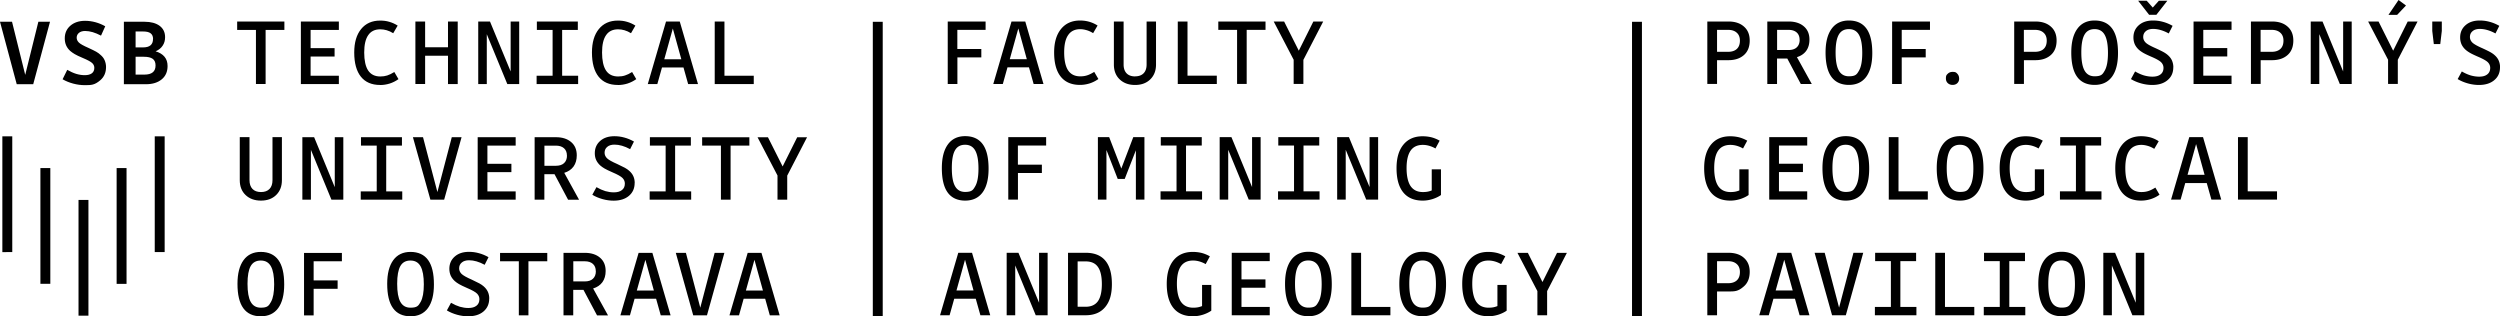
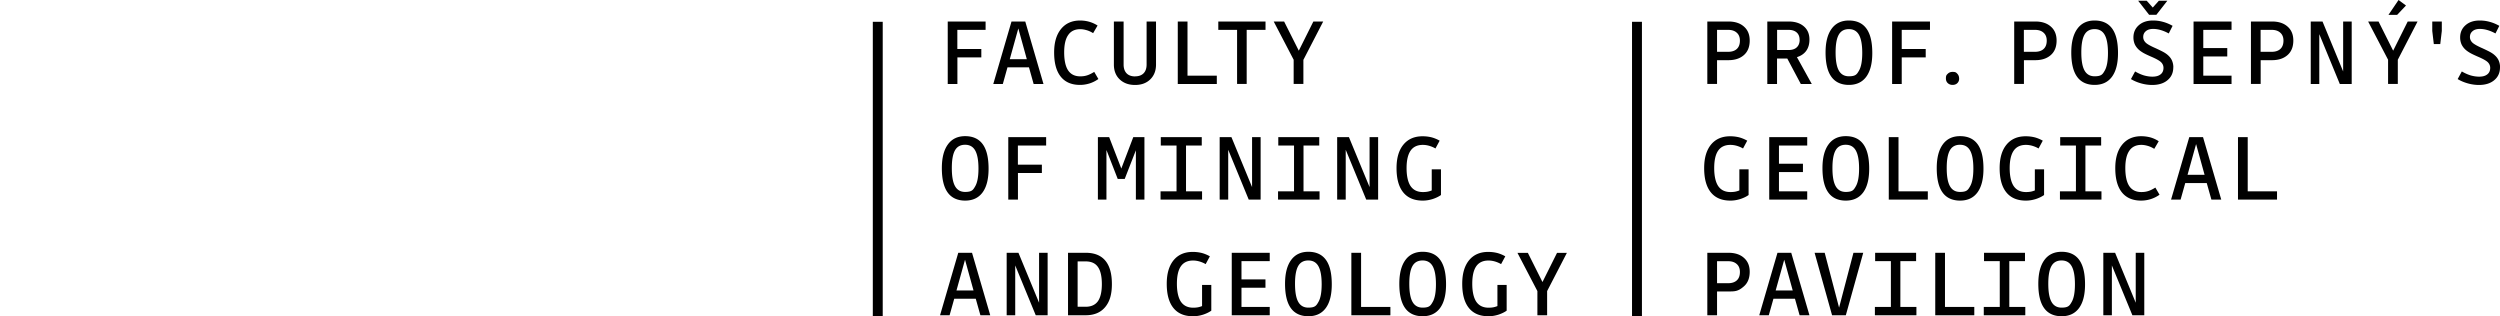
<svg xmlns="http://www.w3.org/2000/svg" id="Layer_2" viewBox="0 0 403.41 51.04">
  <defs />
  <g id="HGF._final">
    <path d="M277.07 9.7v3.84h-1.57V3.47h3.41c1.05 0 1.88.27 2.5.82q.93.81.93 2.25 0 1.515-.93 2.34c-.62.55-1.45.83-2.51.83h-1.84Zm3.69-3.14c0-.55-.17-.98-.51-1.28-.34-.31-.8-.46-1.39-.46h-1.79v3.54h1.79c.61 0 1.08-.16 1.41-.47s.49-.76.49-1.34ZM286.75 9.43v4.12h-1.57V3.47h3.44c1.03 0 1.84.26 2.45.78s.91 1.23.91 2.15c0 .71-.17 1.31-.52 1.8q-.525.72-1.5 1.02l2.4 4.34h-1.77l-2.19-4.12h-1.63Zm3.64-3.01c0-.51-.16-.9-.47-1.18-.32-.28-.75-.42-1.31-.42h-1.85v3.25h1.85c.57 0 1.01-.14 1.32-.43s.47-.69.47-1.22ZM302.12 8.55c0 1.67-.32 2.94-.97 3.83-.65.88-1.58 1.32-2.81 1.32s-2.2-.44-2.82-1.31c-.63-.87-.94-2.18-.94-3.93 0-1.66.33-2.93.98-3.82s1.58-1.33 2.78-1.33c1.27 0 2.21.44 2.84 1.31s.94 2.18.94 3.94Zm-5.92-.09c0 1.33.17 2.3.52 2.92q.525.93 1.62.93c1.095 0 1.29-.31 1.64-.92s.52-1.56.52-2.85-.17-2.27-.52-2.9-.89-.94-1.64-.94-1.29.3-1.63.9q-.51.9-.51 2.85ZM306.87 9.27v4.28h-1.55V3.47h6.11v1.35h-4.56v3.09h3.87v1.35h-3.87ZM316.14 12.66c0 .31-.1.56-.29.75s-.45.29-.77.29-.58-.1-.78-.29q-.3-.285-.3-.75c0-.465.1-.57.3-.76q.3-.3.78-.3c.48 0 .57.1.76.3s.29.45.29.76ZM326.59 9.7v3.84h-1.57V3.47h3.41c1.05 0 1.88.27 2.5.82q.93.81.93 2.25 0 1.515-.93 2.34c-.62.55-1.45.83-2.51.83h-1.83Zm3.68-3.14c0-.55-.17-.98-.51-1.28-.34-.31-.8-.46-1.39-.46h-1.79v3.54h1.79c.61 0 1.08-.16 1.41-.47s.49-.76.49-1.34ZM341.77 8.55c0 1.67-.32 2.94-.97 3.83-.65.88-1.58 1.32-2.81 1.32s-2.2-.44-2.82-1.31c-.63-.87-.94-2.18-.94-3.93 0-1.66.33-2.93.98-3.82s1.58-1.33 2.78-1.33c1.27 0 2.21.44 2.84 1.31s.94 2.18.94 3.94Zm-5.92-.09c0 1.33.17 2.3.52 2.92q.525.93 1.62.93c1.095 0 1.29-.31 1.64-.92s.52-1.56.52-2.85-.17-2.27-.52-2.9-.89-.94-1.64-.94-1.29.3-1.63.9-.51 1.55-.51 2.85ZM350.69 10.86c0 .86-.3 1.55-.92 2.07-.61.52-1.44.78-2.47.78-.58 0-1.18-.08-1.79-.25s-1.16-.4-1.65-.7l.67-1.23c.5.29.97.5 1.43.64.46.13.91.2 1.37.2.56 0 1-.12 1.31-.37.31-.24.47-.59.47-1.05 0-.33-.12-.63-.37-.89q-.375-.39-1.65-.93c-.57-.25-.99-.45-1.26-.61s-.5-.32-.68-.48c-.3-.27-.52-.57-.67-.89-.14-.33-.22-.69-.22-1.1q0-1.215.87-1.98c.58-.51 1.34-.76 2.29-.76.55 0 1.09.07 1.62.22.53.14 1.04.36 1.54.64l-.62 1.23c-.46-.25-.89-.43-1.31-.55-.41-.12-.82-.18-1.21-.18q-.75 0-1.17.36c-.29.24-.43.55-.43.95 0 .33.13.62.38.88s.81.57 1.66.94c.56.26.97.46 1.24.61s.5.31.68.47c.31.27.54.57.68.89.14.33.22.69.22 1.08ZM345.02.12h1.38l.98 1.1.98-1.1h1.37l-1.77 2.27h-1.17zM355.53 12.21h4.56v1.34h-6.13V3.47h6.13v1.35h-4.56v2.94h3.87v1.35h-3.87v3.09ZM364.79 9.7v3.84h-1.57V3.47h3.41c1.05 0 1.88.27 2.5.82q.93.81.93 2.25 0 1.515-.93 2.34c-.62.55-1.45.83-2.51.83h-1.83Zm3.68-3.14c0-.55-.17-.98-.51-1.28-.34-.31-.8-.46-1.39-.46h-1.79v3.54h1.79c.61 0 1.08-.16 1.41-.47s.49-.76.49-1.34ZM379.47 13.55h-1.91l-3.31-8.04v8.04h-1.38V3.47h1.9l3.33 8.06V3.47h1.38v10.08ZM386.92 9.64v3.9h-1.57v-3.9l-3.22-6.17h1.68l2.36 4.71 2.35-4.71h1.59zm-.11-7.24h-1.4l1.63-2.4 1.2.89zM394.02 4.99l-.25 2.12h-1.04l-.25-2.12V3.47h1.54zM403.41 10.86c0 .86-.3 1.55-.92 2.07-.61.52-1.44.78-2.47.78-.58 0-1.18-.08-1.79-.25s-1.16-.4-1.65-.7l.67-1.23c.5.29.97.5 1.43.64.46.13.91.2 1.37.2.56 0 1-.12 1.31-.37.31-.24.47-.59.47-1.05 0-.33-.12-.63-.37-.89q-.375-.39-1.65-.93c-.57-.25-.99-.45-1.26-.61s-.5-.32-.68-.48c-.3-.27-.52-.57-.67-.89-.14-.33-.22-.69-.22-1.1q0-1.215.87-1.98c.58-.51 1.34-.76 2.29-.76.55 0 1.09.07 1.62.22.53.14 1.04.36 1.54.64l-.62 1.23c-.46-.25-.89-.43-1.31-.55-.41-.12-.82-.18-1.21-.18q-.75 0-1.17.36c-.29.24-.43.55-.43.95 0 .33.13.62.38.88.25.25.81.57 1.66.94.56.26.97.46 1.24.61s.5.31.68.47c.31.27.54.57.68.89.14.33.22.69.22 1.08ZM279.22 32.37c-1.38 0-2.43-.44-3.15-1.33s-1.08-2.19-1.08-3.91c0-1.63.37-2.89 1.1-3.79q1.11-1.35 3.09-1.35c.52 0 1 .06 1.45.17.45.12.88.3 1.31.54l-.68 1.26c-.32-.19-.66-.33-1-.43-.35-.1-.69-.15-1.04-.15-.88 0-1.54.31-1.97.93s-.64 1.56-.64 2.82.22 2.26.65 2.9c.44.64 1.1.96 1.99.96.27 0 .52-.02.74-.06s.45-.11.68-.2v-3.41h1.49v4.15c-.4.28-.87.5-1.38.66q-.78.24-1.56.24M287.06 30.87h4.56v1.34h-6.13V22.13h6.13v1.35h-4.56v2.94h3.87v1.35h-3.87v3.09ZM301.62 27.22c0 1.67-.32 2.95-.97 3.83s-1.58 1.32-2.81 1.32-2.2-.44-2.82-1.31c-.63-.87-.94-2.18-.94-3.94 0-1.66.33-2.93.98-3.82s1.58-1.33 2.78-1.33c1.27 0 2.21.44 2.84 1.31s.94 2.18.94 3.93Zm-5.93-.1c0 1.33.17 2.3.52 2.92q.525.93 1.62.93c1.095 0 1.29-.31 1.64-.92s.52-1.56.52-2.85-.17-2.27-.52-2.9-.89-.94-1.64-.94-1.29.3-1.63.9q-.51.9-.51 2.85ZM306.35 30.87h4.73v1.34h-6.3V22.13h1.57zM320.06 27.22c0 1.67-.32 2.95-.97 3.83s-1.58 1.32-2.81 1.32-2.2-.44-2.82-1.31c-.63-.87-.94-2.18-.94-3.94 0-1.66.33-2.93.98-3.82s1.58-1.33 2.78-1.33c1.27 0 2.21.44 2.84 1.31s.94 2.18.94 3.93Zm-5.93-.1c0 1.33.17 2.3.52 2.92q.525.93 1.62.93c1.095 0 1.29-.31 1.64-.92s.52-1.56.52-2.85-.17-2.27-.52-2.9-.89-.94-1.64-.94-1.29.3-1.63.9q-.51.9-.51 2.85ZM326.9 32.37c-1.38 0-2.43-.44-3.15-1.33s-1.08-2.19-1.08-3.91c0-1.63.37-2.89 1.11-3.79q1.11-1.35 3.09-1.35c.52 0 1 .06 1.45.17.45.12.88.3 1.31.54l-.68 1.26c-.32-.19-.66-.33-1-.43-.35-.1-.69-.15-1.04-.15-.88 0-1.54.31-1.97.93s-.65 1.56-.65 2.82.22 2.26.65 2.9c.44.64 1.1.96 1.99.96.27 0 .52-.02.74-.06s.45-.11.68-.2v-3.41h1.49v4.15c-.4.28-.87.5-1.38.66q-.78.24-1.56.24M339.1 30.87v1.34h-6.7v-1.34h2.58v-7.39h-2.54v-1.35h6.61v1.35h-2.54v7.39h2.58ZM345.49 32.37c-1.36 0-2.39-.45-3.1-1.34s-1.06-2.19-1.06-3.9q0-2.415 1.11-3.78c.74-.91 1.77-1.37 3.07-1.37.53 0 1.02.07 1.48.19.46.13.91.33 1.35.62l-.72 1.23q-.525-.33-1.05-.48c-.35-.1-.69-.16-1.03-.16-.86 0-1.51.31-1.94.94-.44.63-.65 1.56-.65 2.81s.21 2.26.64 2.9 1.08.96 1.96.96c.4 0 .77-.05 1.1-.16.33-.1.71-.29 1.15-.56l.67 1.15a5.1 5.1 0 0 1-2.97.95ZM358.44 32.21h-1.6l-.75-2.67h-3.47l-.75 2.67h-1.54l2.94-10.08h2.22l2.94 10.08Zm-4.07-8.96-1.38 4.96h2.75zM362.7 30.87h4.73v1.34h-6.3V22.13h1.57zM277.07 47.03v3.84h-1.57V40.79h3.41c1.05 0 1.88.27 2.5.82s.93 1.29.93 2.25q0 1.515-.93 2.34c-.93.825-1.45.83-2.51.83h-1.84Zm3.69-3.14c0-.55-.17-.98-.51-1.28-.34-.31-.8-.46-1.39-.46h-1.79v3.55h1.79c.61 0 1.08-.16 1.41-.47s.49-.76.49-1.34M291.99 50.87h-1.6l-.75-2.67h-3.47l-.75 2.67h-1.54l2.94-10.08h2.22l2.94 10.08Zm-4.08-8.96-1.38 4.96h2.75zM300.66 40.79l-2.81 10.08h-2.22l-2.82-10.08h1.63l2.32 8.85 2.32-8.85h1.59ZM309.24 49.53v1.34h-6.7v-1.34h2.58v-7.39h-2.54v-1.35h6.61v1.35h-2.54v7.39h2.58ZM313.85 49.53h4.73v1.34h-6.3V40.79h1.57zM326.81 49.53v1.34h-6.7v-1.34h2.58v-7.39h-2.54v-1.35h6.61v1.35h-2.53v7.39zM336.45 45.88c0 1.67-.32 2.95-.97 3.83s-1.58 1.32-2.81 1.32-2.2-.44-2.82-1.31c-.63-.87-.94-2.18-.94-3.94 0-1.66.33-2.93.98-3.82s1.58-1.33 2.78-1.33c1.26 0 2.21.44 2.84 1.31s.94 2.18.94 3.93Zm-5.93-.09c0 1.33.17 2.3.52 2.92q.525.93 1.62.93c1.095 0 1.29-.31 1.64-.92s.52-1.56.52-2.85-.17-2.27-.52-2.9-.89-.94-1.64-.94-1.29.3-1.63.9q-.51.9-.51 2.85ZM346 50.87h-1.91l-3.31-8.04v8.04h-1.38V40.79h1.9l3.33 8.06v-8.06h1.38v10.08ZM263.35 3.52h1.6v47.5h-1.6zM154.49 9.27v4.28h-1.56V3.47h6.11v1.35h-4.56v3.09h3.87v1.35h-3.87ZM168.39 13.55h-1.6l-.75-2.68h-3.47l-.75 2.68h-1.54l2.94-10.08h2.22l2.94 10.08Zm-4.07-8.96-1.38 4.96h2.75zM174.26 13.7c-1.36 0-2.39-.45-3.1-1.34s-1.06-2.19-1.06-3.9q0-2.415 1.11-3.78c.74-.91 1.77-1.37 3.07-1.37.53 0 1.02.07 1.48.2s.91.33 1.35.61l-.72 1.23q-.525-.33-1.05-.48c-.35-.1-.69-.16-1.03-.16-.86 0-1.51.31-1.94.94-.44.63-.65 1.56-.65 2.81s.21 2.26.64 2.9 1.08.96 1.96.96c.4 0 .77-.05 1.1-.16.33-.1.71-.29 1.15-.56l.67 1.15c-.44.31-.91.55-1.41.71-.51.16-1.03.24-1.55.24ZM183.17 12.32c.59 0 1.05-.17 1.37-.5s.48-.8.48-1.42V3.47h1.52v6.94c0 1-.31 1.79-.93 2.4-.62.6-1.43.9-2.45.9s-1.85-.3-2.48-.9-.94-1.4-.94-2.4V3.47h1.57v6.94c0 .61.16 1.08.48 1.42.32.33.78.5 1.37.5ZM191.62 12.21h4.73v1.34h-6.3V3.47h1.57zM201.17 4.82v8.72h-1.55V4.82h-3.03V3.47h7.62v1.35h-3.03ZM210.32 9.64v3.9h-1.57v-3.9l-3.22-6.17h1.68l2.37 4.71 2.35-4.71h1.59l-3.19 6.17ZM159.52 27.22c0 1.67-.32 2.95-.97 3.83s-1.58 1.32-2.81 1.32-2.2-.44-2.82-1.31c-.63-.87-.94-2.18-.94-3.94 0-1.66.33-2.93.98-3.82s1.58-1.33 2.78-1.33c1.26 0 2.21.44 2.84 1.31s.94 2.18.94 3.93Zm-5.93-.1c0 1.33.17 2.3.52 2.92q.525.93 1.62.93c1.095 0 1.29-.31 1.64-.92s.52-1.56.52-2.85-.17-2.27-.52-2.9-.89-.94-1.64-.94-1.29.3-1.63.9q-.51.9-.51 2.85ZM164.26 27.93v4.28h-1.56V22.13h6.11v1.35h-4.56v3.09h3.87v1.35h-3.87ZM178.54 24.25v7.96h-1.38V22.13h1.82l1.96 5.07 1.93-5.07h1.8v10.08h-1.38v-7.96l-1.8 4.62h-1.13l-1.8-4.62ZM193.97 30.87v1.34h-6.7v-1.34h2.58v-7.39h-2.54v-1.35h6.61v1.35h-2.54v7.39h2.58ZM203.41 32.21h-1.91l-3.31-8.04v8.04h-1.38V22.13h1.9l3.33 8.06v-8.06h1.38v10.08ZM212.93 30.87v1.34h-6.7v-1.34h2.58v-7.39h-2.54v-1.35h6.61v1.35h-2.54v7.39h2.58ZM222.37 32.21h-1.91l-3.31-8.04v8.04h-1.38V22.13h1.9l3.33 8.06v-8.06h1.38v10.08ZM229.58 32.37c-1.38 0-2.43-.44-3.15-1.33s-1.08-2.19-1.08-3.91c0-1.63.37-2.89 1.11-3.79q1.11-1.35 3.09-1.35c.52 0 1 .06 1.45.17.45.12.88.3 1.31.54l-.68 1.26c-.32-.19-.66-.33-1-.43-.35-.1-.69-.15-1.04-.15-.88 0-1.54.31-1.97.93s-.65 1.56-.65 2.82.22 2.26.65 2.9c.44.64 1.1.96 1.99.96.27 0 .52-.02.74-.06s.45-.11.68-.2v-3.41h1.49v4.15c-.4.28-.87.5-1.38.66q-.78.24-1.56.24M159.8 50.87h-1.6l-.75-2.67h-3.47l-.75 2.67h-1.54l2.94-10.08h2.22l2.94 10.08Zm-4.08-8.96-1.38 4.96h2.75zM169.04 50.87h-1.91l-3.31-8.04v8.04h-1.38V40.79h1.9l3.33 8.06v-8.06h1.38v10.08ZM175.19 50.87h-2.85V40.79h2.85c1.4 0 2.46.42 3.17 1.27s1.06 2.11 1.06 3.79-.37 2.86-1.1 3.72c-.73.87-1.78 1.3-3.13 1.3m2.61-5.02c0-1.25-.21-2.18-.64-2.78-.42-.6-1.08-.89-1.98-.89h-1.29v7.32h1.29c.89 0 1.55-.3 1.98-.89.42-.6.64-1.52.64-2.76M192.5 51.03c-1.38 0-2.43-.44-3.15-1.33s-1.08-2.19-1.08-3.91c0-1.63.37-2.89 1.1-3.79.74-.9 1.77-1.35 3.1-1.35.52 0 1 .06 1.45.17.45.12.88.3 1.31.54l-.68 1.26c-.32-.19-.66-.33-1-.43-.35-.1-.69-.15-1.03-.15-.88 0-1.54.31-1.97.93s-.64 1.56-.64 2.82.22 2.26.65 2.9c.44.64 1.1.96 1.99.96.27 0 .52-.02.74-.06s.45-.11.68-.2v-3.41h1.49v4.15c-.4.28-.87.5-1.38.66q-.78.24-1.56.24ZM200.33 49.53h4.56v1.34h-6.13V40.79h6.13v1.35h-4.56v2.94h3.87v1.35h-3.87v3.09ZM214.9 45.88c0 1.67-.32 2.95-.97 3.83s-1.58 1.32-2.81 1.32-2.2-.44-2.82-1.31c-.63-.87-.94-2.18-.94-3.94 0-1.66.33-2.93.98-3.82s1.58-1.33 2.78-1.33c1.27 0 2.21.44 2.84 1.31s.94 2.18.94 3.93Zm-5.93-.09c0 1.33.17 2.3.52 2.92q.525.93 1.62.93c1.095 0 1.29-.31 1.64-.92s.52-1.56.52-2.85-.17-2.27-.52-2.9-.89-.94-1.64-.94-1.29.3-1.63.9q-.51.9-.51 2.85ZM219.63 49.53h4.73v1.34h-6.3V40.79h1.57zM233.34 45.88c0 1.67-.32 2.95-.97 3.83s-1.58 1.32-2.81 1.32-2.2-.44-2.82-1.31c-.63-.87-.94-2.18-.94-3.94 0-1.66.33-2.93.98-3.82s1.58-1.33 2.78-1.33c1.27 0 2.21.44 2.84 1.31s.94 2.18.94 3.93Zm-5.93-.09c0 1.33.17 2.3.52 2.92q.525.93 1.62.93c1.095 0 1.29-.31 1.64-.92s.52-1.56.52-2.85-.17-2.27-.52-2.9-.89-.94-1.64-.94-1.29.3-1.63.9q-.51.9-.51 2.85ZM240.18 51.03c-1.38 0-2.43-.44-3.15-1.33s-1.08-2.19-1.08-3.91c0-1.63.37-2.89 1.1-3.79q1.11-1.35 3.09-1.35c.52 0 1 .06 1.45.17.45.12.88.3 1.31.54l-.68 1.26c-.32-.19-.66-.33-1-.43-.35-.1-.69-.15-1.04-.15-.88 0-1.54.31-1.97.93s-.64 1.56-.64 2.82.22 2.26.65 2.9c.44.64 1.1.96 1.99.96.27 0 .52-.02.74-.06s.45-.11.68-.2v-3.41h1.49v4.15c-.4.28-.87.5-1.38.66q-.78.24-1.56.24M249.65 46.97v3.9h-1.57v-3.9l-3.22-6.17h1.68l2.36 4.71 2.35-4.71h1.59zM140.84 3.52h1.6v47.5h-1.6z" class="cls-1" />
-     <path d="M.38 22h1.6v18.68H.38zM18.82 27.12h1.6v18.69h-1.6zM24.97 22h1.6v18.68h-1.6zM12.67 32.26h1.6v18.68h-1.6zM6.52 27.12h1.6V45.8h-1.6zM8.07 3.51 5.36 13.59H2.7L0 3.51h1.94l2.13 8.57 2.12-8.57zM17.11 10.82q0 1.335-.93 2.13c-.93.795-1.47.79-2.53.79-.59 0-1.2-.08-1.84-.25-.63-.17-1.2-.4-1.71-.7l.75-1.52c.51.29.99.51 1.45.65q.69.21 1.38.21.735 0 1.14-.3c.27-.2.4-.5.4-.88 0-.29-.11-.55-.34-.77s-.74-.5-1.53-.83c-.59-.25-1.02-.45-1.3-.62-.27-.16-.51-.33-.71-.5-.3-.27-.52-.57-.67-.91s-.22-.71-.22-1.13q0-1.26.9-2.04c.6-.52 1.39-.79 2.38-.79.57 0 1.13.08 1.68.23s1.07.37 1.57.65l-.68 1.51c-.48-.25-.92-.43-1.34-.56-.42-.12-.83-.19-1.22-.19-.42 0-.76.1-1 .3s-.37.46-.37.78c0 .29.12.55.35.78s.75.52 1.55.87c.57.26.99.47 1.26.62.27.16.5.32.68.5.31.26.54.55.68.89.14.33.22.7.22 1.1ZM20 3.51h3.31c1.04 0 1.85.22 2.44.65.59.44.89 1.05.89 1.84 0 .53-.13.99-.4 1.38-.26.39-.64.69-1.13.9.63.19 1.11.48 1.44.88s.49.89.49 1.49c0 .91-.31 1.63-.94 2.15s-1.47.79-2.53.79h-3.58V3.51Zm4.7 2.78c0-.41-.13-.72-.4-.92-.26-.2-.67-.29-1.22-.29h-1.2v2.57h1.2c.54 0 .94-.11 1.21-.34s.4-.57.4-1.01Zm.4 4.27c0-.49-.15-.84-.46-1.07-.31-.22-.79-.33-1.45-.33h-1.31v2.88h1.4c.61 0 1.07-.12 1.37-.37q.45-.36.45-1.11M42.86 4.83v8.72H41.3V4.83h-3.03V3.48h7.62v1.35zM50.12 12.22h4.56v1.34h-6.13V3.48h6.13v1.35h-4.56v2.94h3.87v1.35h-3.87zM61.33 13.71c-1.36 0-2.39-.45-3.1-1.34s-1.07-2.19-1.07-3.9q0-2.415 1.11-3.78c.74-.91 1.76-1.37 3.07-1.37.53 0 1.02.06 1.48.2.46.13.91.33 1.35.61l-.72 1.23q-.525-.33-1.05-.48c-.35-.1-.69-.15-1.04-.15-.86 0-1.51.31-1.94.94-.44.63-.65 1.56-.65 2.81s.21 2.26.64 2.9 1.08.96 1.96.96c.4 0 .77-.05 1.11-.16.33-.1.71-.29 1.15-.56l.67 1.15c-.44.31-.91.55-1.41.71q-.765.24-1.56.24ZM68.6 8.99v4.57h-1.57V3.48h1.57v4.15h3.69V3.48h1.57v10.08h-1.57V8.99zM83.77 13.56h-1.91l-3.31-8.04v8.04h-1.38V3.48h1.9l3.33 8.05V3.48h1.38v10.08ZM93.29 12.22v1.34h-6.7v-1.34h2.58V4.83h-2.54V3.48h6.61v1.35h-2.53v7.39zM99.69 13.71c-1.36 0-2.39-.45-3.1-1.34s-1.07-2.19-1.07-3.9q0-2.415 1.11-3.78c.74-.91 1.76-1.37 3.07-1.37.53 0 1.02.06 1.48.2.46.13.91.33 1.35.61l-.71 1.23q-.525-.33-1.05-.48c-.35-.1-.69-.15-1.03-.15-.86 0-1.51.31-1.94.94-.44.63-.65 1.56-.65 2.81s.21 2.26.64 2.9c.42.64 1.08.96 1.96.96.4 0 .77-.05 1.1-.16.33-.1.72-.29 1.15-.56l.67 1.15c-.44.31-.91.55-1.41.71q-.765.24-1.56.24ZM112.64 13.56h-1.6l-.75-2.67h-3.47l-.75 2.67h-1.54l2.94-10.08h2.22l2.94 10.08Zm-4.07-8.96-1.38 4.96h2.75zM116.9 12.22h4.73v1.34h-6.3V3.48h1.57zM42.12 30.99c.59 0 1.05-.17 1.37-.5s.48-.8.48-1.42v-6.94h1.52v6.94c0 1-.31 1.79-.93 2.4-.62.6-1.43.9-2.45.9s-1.85-.3-2.48-.9-.94-1.4-.94-2.4v-6.94h1.57v6.94c0 .61.16 1.08.48 1.42.32.33.78.5 1.37.5ZM55.39 32.22h-1.91l-3.31-8.04v8.04h-1.38V22.14h1.9l3.33 8.06v-8.06h1.38v10.08ZM64.91 30.88v1.34h-6.7v-1.34h2.58v-7.39h-2.54v-1.35h6.61v1.35h-2.54v7.39h2.58ZM74.48 22.14l-2.81 10.08h-2.22l-2.82-10.08h1.63l2.32 8.85 2.32-8.85h1.59ZM78.65 30.88h4.56v1.34h-6.13V22.14h6.13v1.35h-4.56v2.94h3.87v1.35h-3.87v3.09ZM87.84 28.1v4.12h-1.57V22.14h3.44c1.03 0 1.84.26 2.45.78s.91 1.23.91 2.15c0 .71-.17 1.31-.52 1.8q-.525.72-1.5 1.02l2.39 4.34h-1.77l-2.19-4.12h-1.63Zm3.64-3c0-.51-.16-.9-.47-1.18-.32-.28-.75-.42-1.31-.42h-1.85v3.25h1.85c.57 0 1.01-.14 1.32-.43s.47-.69.47-1.22ZM102.41 29.53c0 .86-.31 1.55-.92 2.07s-1.44.78-2.47.78c-.58 0-1.18-.08-1.79-.25s-1.16-.4-1.65-.7l.67-1.23c.5.29.97.5 1.43.64.46.13.91.2 1.37.2.56 0 .99-.12 1.31-.37s.47-.59.47-1.05c0-.33-.12-.63-.37-.89q-.375-.39-1.65-.93c-.57-.25-.99-.45-1.26-.61s-.5-.32-.68-.48c-.3-.27-.52-.57-.67-.89-.15-.33-.22-.69-.22-1.1q0-1.215.87-1.98c.58-.51 1.34-.76 2.29-.76.55 0 1.09.07 1.62.22.53.14 1.04.36 1.54.64l-.62 1.23c-.46-.25-.89-.43-1.31-.55-.41-.12-.82-.18-1.21-.18q-.75 0-1.17.36c-.29.24-.43.55-.43.95 0 .33.13.62.38.88.25.25.81.57 1.66.94.56.26.97.46 1.24.61s.5.31.68.47c.31.27.54.57.68.89.15.33.22.69.22 1.08ZM111.53 30.88v1.34h-6.7v-1.34h2.58v-7.39h-2.54v-1.35h6.61v1.35h-2.54v7.39h2.58ZM117.89 23.5v8.72h-1.56V23.5h-3.03v-1.35h7.62v1.35zM127.03 28.32v3.9h-1.57v-3.9l-3.22-6.17h1.68l2.37 4.71 2.35-4.71h1.59l-3.19 6.17ZM45.86 45.89c0 1.67-.32 2.94-.97 3.83-.65.88-1.58 1.32-2.81 1.32s-2.2-.44-2.82-1.31c-.63-.87-.94-2.18-.94-3.93 0-1.66.33-2.93.98-3.82s1.58-1.33 2.78-1.33c1.26 0 2.21.44 2.84 1.31s.94 2.18.94 3.94Zm-5.92-.09c0 1.33.17 2.3.52 2.92q.525.93 1.62.93c1.095 0 1.29-.31 1.64-.92s.52-1.56.52-2.85-.17-2.27-.52-2.9-.89-.94-1.64-.94-1.29.3-1.63.9q-.51.9-.51 2.85ZM50.61 46.61v4.28h-1.55V40.81h6.11v1.35h-4.56v3.09h3.87v1.35h-3.87ZM70.02 45.89c0 1.67-.32 2.94-.97 3.83-.65.88-1.58 1.32-2.81 1.32s-2.2-.44-2.82-1.31c-.63-.87-.94-2.18-.94-3.93 0-1.66.33-2.93.98-3.82s1.58-1.33 2.78-1.33c1.26 0 2.21.44 2.84 1.31s.94 2.18.94 3.94Zm-5.93-.09c0 1.33.17 2.3.52 2.92q.525.93 1.62.93c1.095 0 1.29-.31 1.64-.92s.52-1.56.52-2.85-.17-2.27-.52-2.9-.89-.94-1.64-.94-1.29.3-1.63.9q-.51.9-.51 2.85ZM78.94 48.19c0 .86-.31 1.55-.92 2.07s-1.44.78-2.47.78c-.58 0-1.18-.08-1.79-.25s-1.16-.4-1.65-.7l.67-1.23c.5.29.97.5 1.43.64.46.13.91.2 1.37.2.56 0 1-.12 1.31-.37.31-.24.47-.59.47-1.05 0-.33-.12-.63-.37-.89q-.375-.39-1.65-.93c-.57-.25-.99-.45-1.26-.61s-.5-.32-.68-.48c-.3-.27-.52-.57-.67-.89-.14-.33-.22-.69-.22-1.1q0-1.215.87-1.98c.58-.51 1.34-.76 2.29-.76.55 0 1.09.07 1.62.22.53.14 1.04.36 1.54.64l-.62 1.23c-.46-.25-.89-.43-1.31-.55-.41-.12-.82-.18-1.21-.18q-.75 0-1.17.36c-.29.24-.43.55-.43.95 0 .33.13.62.38.88.25.25.81.57 1.66.94.56.26.97.46 1.24.61s.5.31.68.47c.31.27.54.57.68.89.15.33.22.69.22 1.08ZM85.27 42.16v8.72h-1.55v-8.72h-3.03v-1.35h7.62v1.35h-3.03ZM92.5 46.76v4.12h-1.57V40.8h3.44c1.03 0 1.84.26 2.45.78s.91 1.23.91 2.15c0 .71-.17 1.31-.52 1.8q-.525.72-1.5 1.02l2.4 4.34h-1.77l-2.19-4.12h-1.63Zm3.64-3c0-.51-.16-.9-.47-1.18-.32-.28-.75-.42-1.31-.42h-1.85v3.25h1.85c.57 0 1.01-.14 1.32-.43s.47-.69.47-1.22ZM108.22 50.88h-1.6l-.75-2.68h-3.47l-.75 2.68h-1.54l2.94-10.08h2.22l2.94 10.08Zm-4.08-8.96-1.38 4.96h2.75zM116.89 40.8l-2.81 10.08h-2.22l-2.81-10.08h1.63l2.32 8.85 2.32-8.85h1.59ZM125.82 50.88h-1.6l-.75-2.68H120l-.75 2.68h-1.54l2.94-10.08h2.22l2.94 10.08Zm-4.08-8.96-1.38 4.96h2.75z" class="cls-2" />
  </g>
</svg>